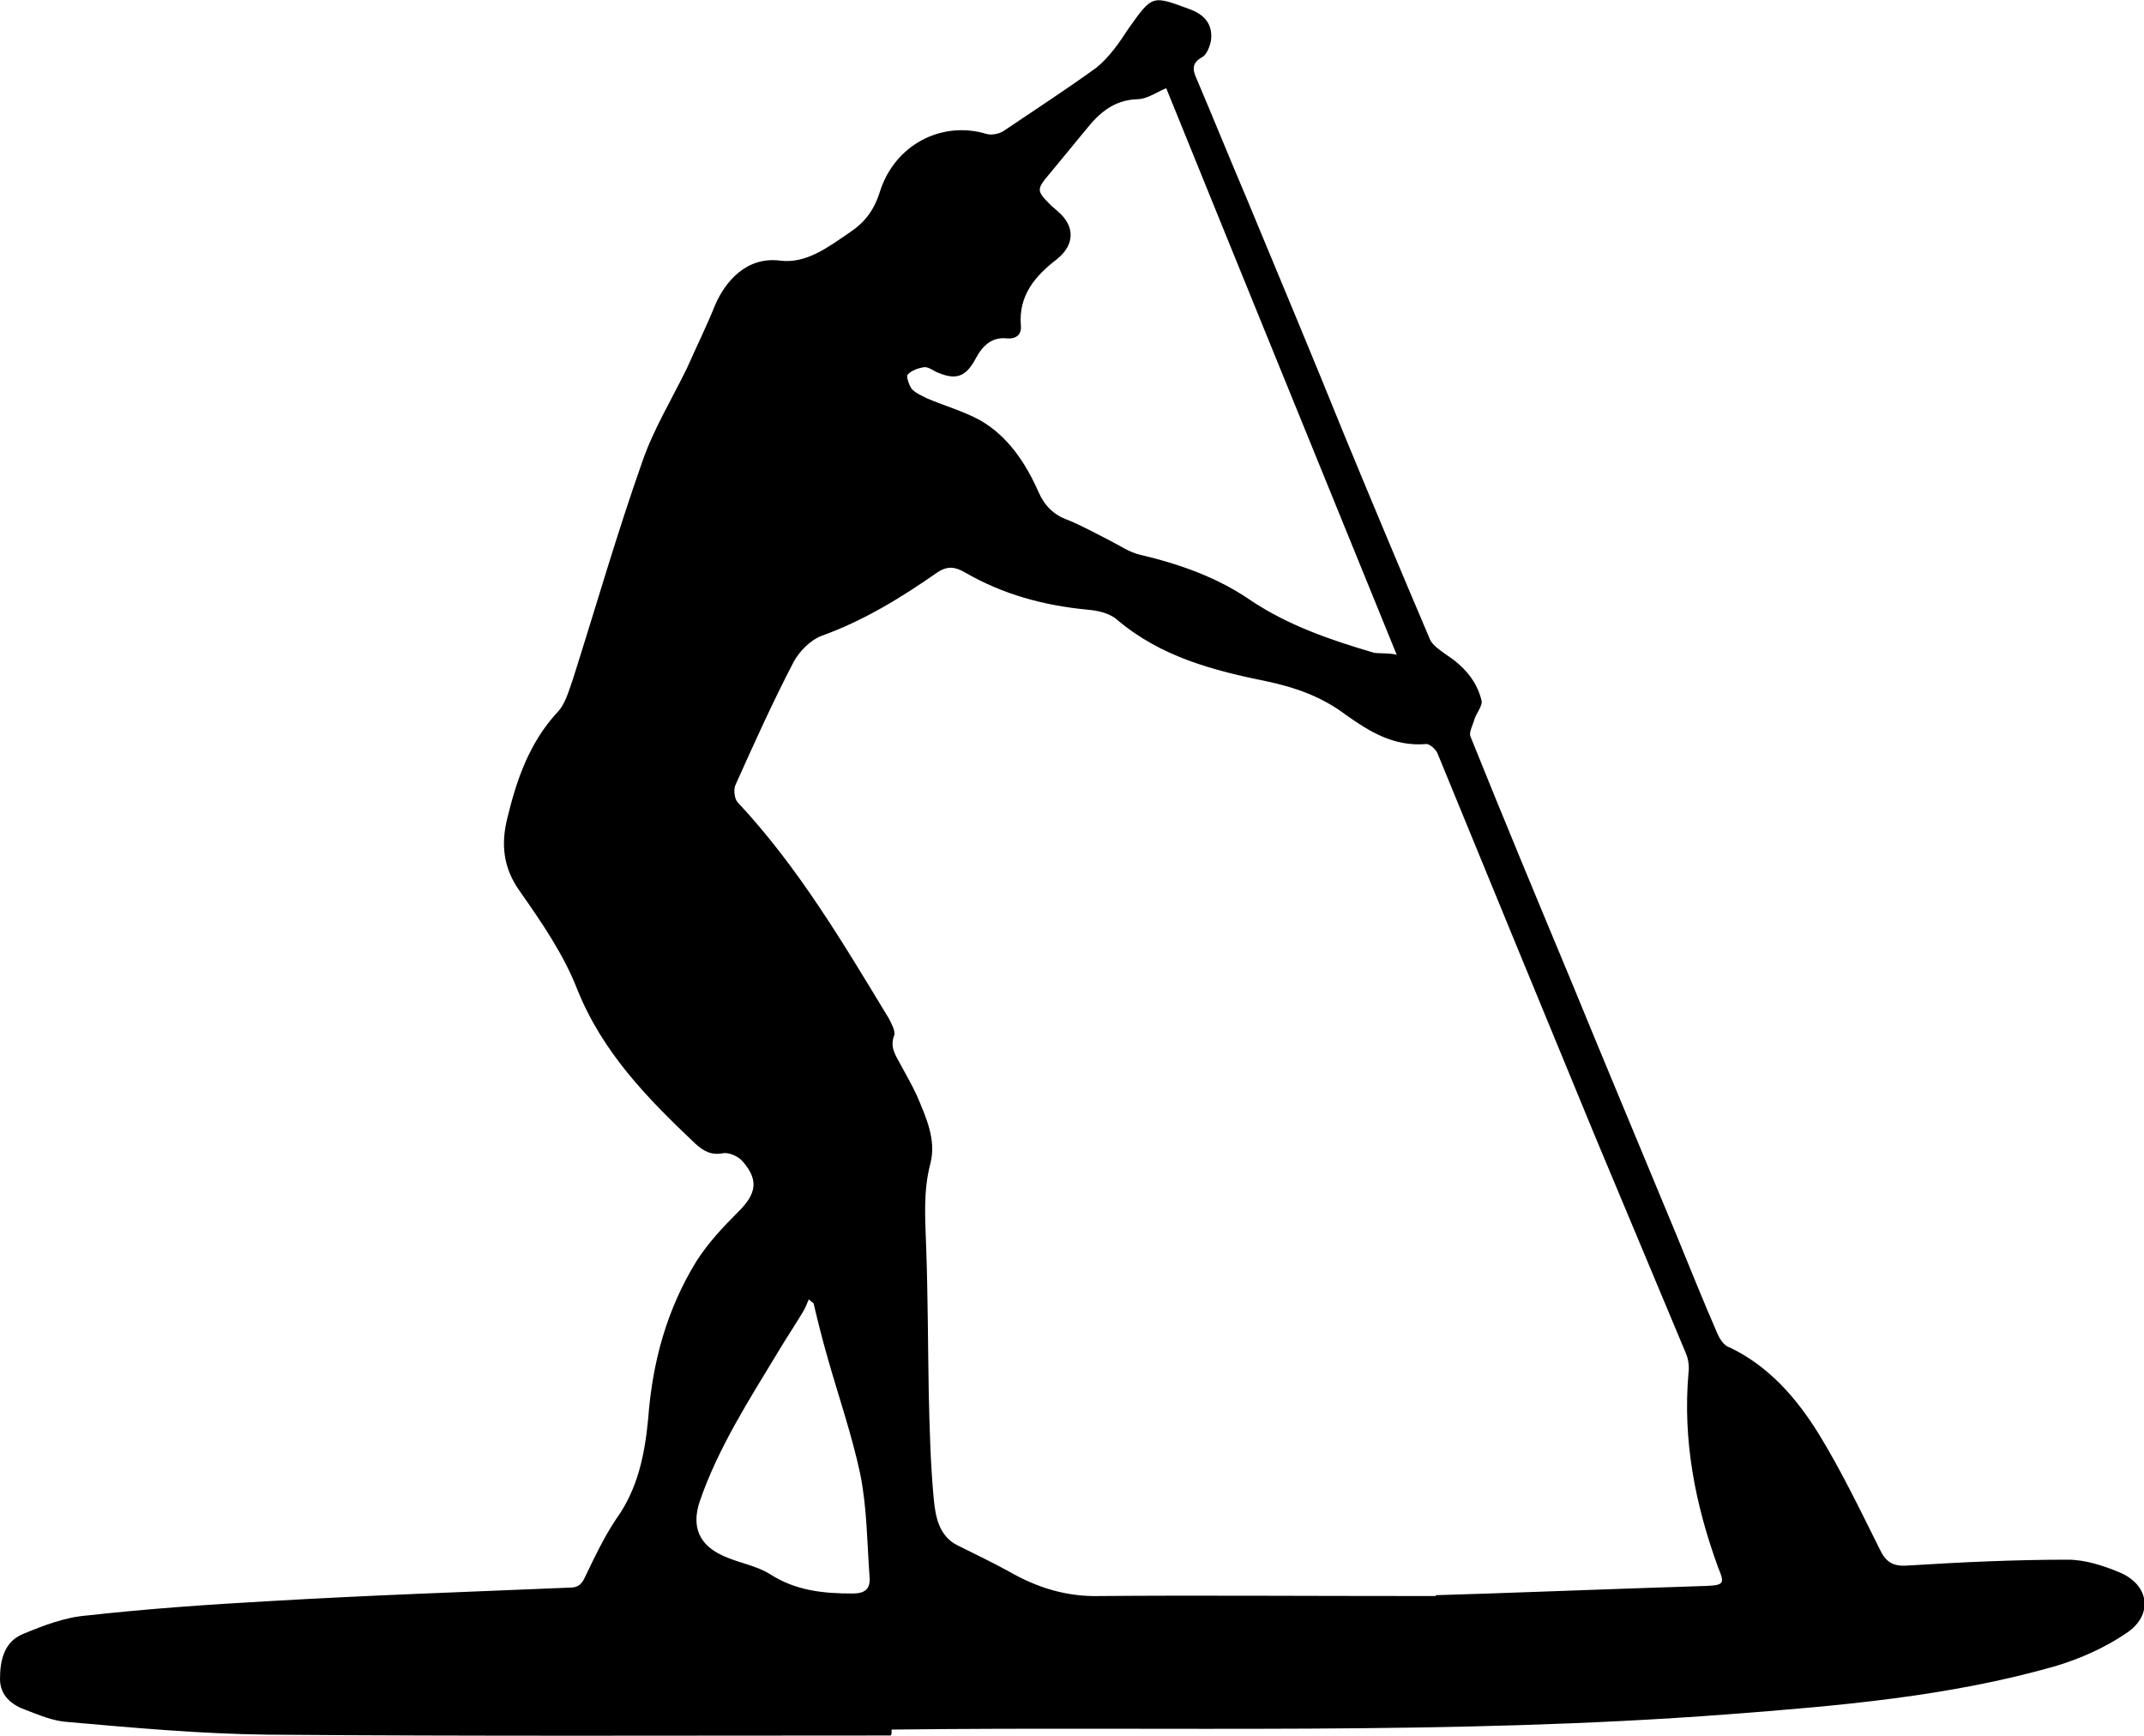
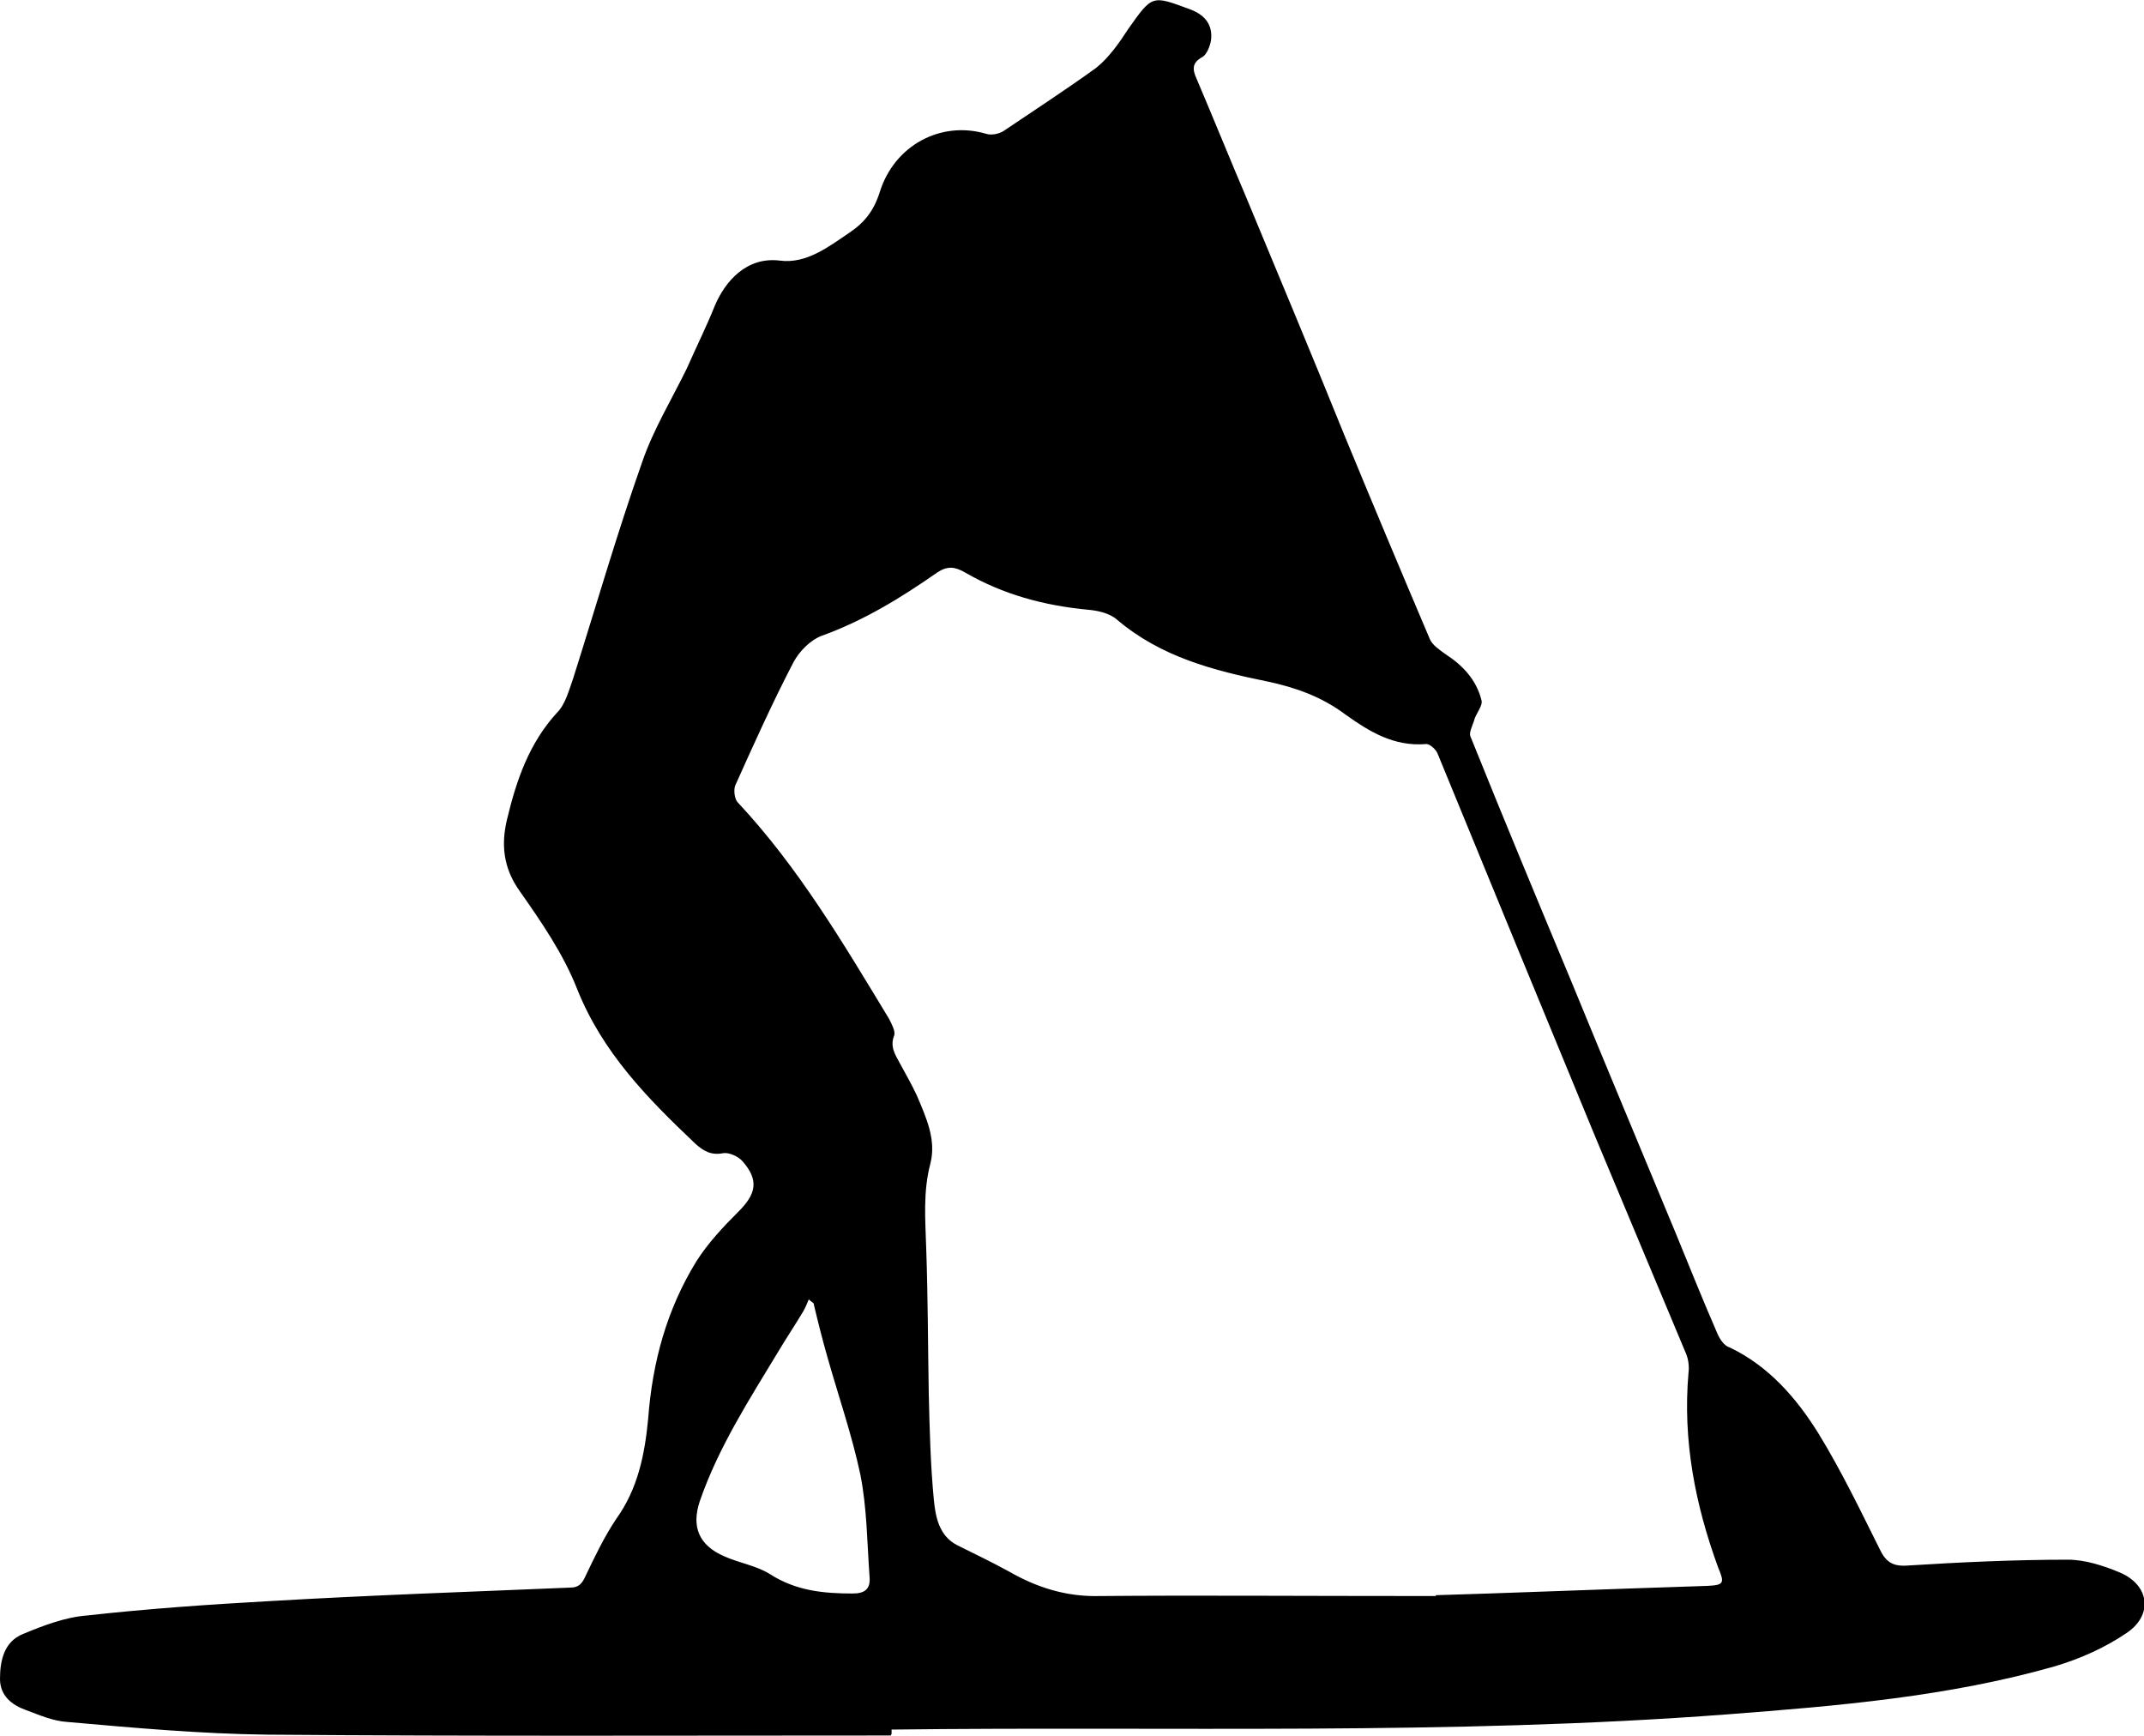
<svg xmlns="http://www.w3.org/2000/svg" xml:space="preserve" width="30.883mm" height="25mm" style="shape-rendering:geometricPrecision; text-rendering:geometricPrecision; image-rendering:optimizeQuality; fill-rule:evenodd; clip-rule:evenodd" viewBox="0 0 2.537 2.053">
  <defs>
    <style type="text/css">
   
    .fil0 {fill:black}
   
  </style>
  </defs>
  <g id="Plan_x0020_1">
-     <path class="fil0" d="M1.054 2.053c-0.246,0 -0.492,0.001 -0.738,-0.001 -0.079,-0.001 -0.157,-0.008 -0.236,-0.015 -0.017,-0.001 -0.033,-0.008 -0.049,-0.014 -0.017,-0.006 -0.031,-0.017 -0.031,-0.037 -0,-0.022 0.005,-0.044 0.027,-0.053 0.024,-0.01 0.05,-0.02 0.076,-0.022 0.072,-0.008 0.144,-0.013 0.216,-0.017 0.119,-0.007 0.237,-0.011 0.356,-0.016 0.01,-0 0.014,-0.005 0.018,-0.014 0.011,-0.023 0.022,-0.046 0.036,-0.067 0.026,-0.036 0.034,-0.077 0.038,-0.119 0.005,-0.067 0.022,-0.129 0.057,-0.186 0.014,-0.022 0.032,-0.041 0.05,-0.059 0.021,-0.021 0.024,-0.037 0.005,-0.059 -0.005,-0.006 -0.016,-0.011 -0.023,-0.01 -0.015,0.003 -0.024,-0.003 -0.033,-0.011 -0.057,-0.054 -0.11,-0.108 -0.14,-0.183 -0.016,-0.041 -0.042,-0.079 -0.068,-0.116 -0.02,-0.028 -0.022,-0.056 -0.015,-0.085 0.011,-0.046 0.026,-0.09 0.059,-0.126 0.01,-0.01 0.014,-0.026 0.019,-0.04 0.027,-0.085 0.052,-0.172 0.082,-0.257 0.013,-0.038 0.035,-0.074 0.053,-0.111 0.011,-0.025 0.023,-0.049 0.033,-0.074 0.012,-0.028 0.037,-0.058 0.077,-0.053 0.031,0.004 0.057,-0.016 0.082,-0.033 0.018,-0.012 0.029,-0.026 0.036,-0.048 0.017,-0.055 0.072,-0.085 0.126,-0.069 0.006,0.002 0.015,0 0.02,-0.003 0.037,-0.025 0.074,-0.049 0.11,-0.075 0.015,-0.012 0.027,-0.029 0.038,-0.046 0.029,-0.041 0.028,-0.04 0.074,-0.023 0.018,0.007 0.026,0.019 0.024,0.036 -0.001,0.007 -0.005,0.017 -0.01,0.02 -0.013,0.007 -0.012,0.015 -0.007,0.026 0.02,0.047 0.039,0.094 0.059,0.141 0.039,0.094 0.078,0.187 0.116,0.281 0.033,0.08 0.067,0.161 0.101,0.241 0.003,0.007 0.012,0.013 0.019,0.018 0.02,0.013 0.036,0.03 0.042,0.054 0.002,0.007 -0.007,0.016 -0.009,0.025 -0.002,0.006 -0.006,0.014 -0.004,0.018 0.039,0.097 0.079,0.193 0.119,0.289 0.041,0.1 0.083,0.2 0.124,0.299 0.016,0.039 0.032,0.079 0.049,0.118 0.003,0.007 0.008,0.015 0.015,0.017 0.046,0.022 0.079,0.06 0.105,0.102 0.027,0.044 0.049,0.09 0.072,0.136 0.007,0.015 0.015,0.021 0.032,0.02 0.064,-0.004 0.128,-0.007 0.191,-0.007 0.02,0 0.042,0.007 0.061,0.015 0.036,0.015 0.04,0.051 0.008,0.072 -0.025,0.017 -0.054,0.03 -0.084,0.039 -0.126,0.036 -0.257,0.047 -0.388,0.057 -0.329,0.025 -0.659,0.014 -0.989,0.018 0,0.002 0,0.003 0,0.005zm0.645 -0.166c0.072,-0.002 0.196,-0.007 0.321,-0.011 0.02,-0.001 0.021,-0.003 0.013,-0.022 -0.027,-0.074 -0.042,-0.15 -0.035,-0.23 0.001,-0.007 -0,-0.016 -0.003,-0.023 -0.036,-0.086 -0.072,-0.172 -0.108,-0.258 -0.062,-0.15 -0.124,-0.301 -0.186,-0.452 -0.002,-0.005 -0.01,-0.012 -0.014,-0.011 -0.038,0.003 -0.067,-0.015 -0.095,-0.035 -0.028,-0.021 -0.059,-0.032 -0.092,-0.039 -0.064,-0.013 -0.126,-0.029 -0.178,-0.073 -0.009,-0.008 -0.023,-0.011 -0.035,-0.012 -0.052,-0.005 -0.1,-0.018 -0.145,-0.044 -0.012,-0.007 -0.021,-0.008 -0.033,0 -0.043,0.03 -0.087,0.057 -0.137,0.075 -0.013,0.005 -0.026,0.018 -0.033,0.031 -0.025,0.048 -0.047,0.097 -0.069,0.146 -0.002,0.005 -0.001,0.016 0.003,0.02 0.072,0.077 0.125,0.167 0.179,0.256 0.003,0.006 0.008,0.015 0.006,0.02 -0.005,0.013 0.001,0.022 0.007,0.033 0.007,0.013 0.014,0.025 0.02,0.038 0.011,0.026 0.023,0.052 0.016,0.08 -0.009,0.034 -0.006,0.067 -0.005,0.101 0.002,0.057 0.002,0.114 0.003,0.171 0.001,0.042 0.002,0.084 0.006,0.126 0.002,0.02 0.006,0.043 0.028,0.054 0.02,0.01 0.041,0.02 0.061,0.031 0.033,0.019 0.068,0.03 0.107,0.029 0.115,-0.001 0.23,0 0.398,0zm-0.046 -1.112c-0.092,-0.226 -0.183,-0.449 -0.273,-0.671 -0.012,0.005 -0.023,0.013 -0.034,0.013 -0.028,0.001 -0.045,0.016 -0.061,0.036 -0.014,0.017 -0.028,0.034 -0.042,0.051 -0.017,0.02 -0.017,0.021 0.001,0.039 0.002,0.002 0.005,0.004 0.008,0.007 0.02,0.017 0.02,0.039 -0.001,0.056 -0.026,0.02 -0.046,0.043 -0.043,0.079 0.001,0.011 -0.006,0.016 -0.017,0.015 -0.018,-0.002 -0.029,0.01 -0.036,0.023 -0.011,0.021 -0.022,0.027 -0.044,0.018 -0.006,-0.002 -0.011,-0.007 -0.017,-0.007 -0.007,0.001 -0.016,0.004 -0.02,0.009 -0.002,0.002 0.002,0.013 0.005,0.017 0.005,0.005 0.012,0.008 0.018,0.011 0.021,0.009 0.043,0.015 0.063,0.026 0.033,0.019 0.054,0.051 0.069,0.085 0.007,0.016 0.018,0.027 0.035,0.033 0.017,0.007 0.033,0.016 0.049,0.024 0.012,0.006 0.023,0.014 0.036,0.017 0.047,0.011 0.092,0.027 0.131,0.054 0.045,0.03 0.095,0.047 0.146,0.062 0.007,0.001 0.014,0 0.026,0.002zm-0.69 0.767c-0.002,-0.002 -0.004,-0.003 -0.006,-0.005 -0.002,0.005 -0.004,0.01 -0.007,0.015 -0.009,0.015 -0.019,0.03 -0.028,0.045 -0.035,0.058 -0.072,0.115 -0.094,0.179 -0.01,0.03 -0.001,0.052 0.029,0.065 0.018,0.008 0.038,0.011 0.054,0.021 0.031,0.02 0.064,0.023 0.098,0.023 0.014,-0 0.021,-0.005 0.02,-0.019 -0.003,-0.041 -0.003,-0.082 -0.011,-0.122 -0.01,-0.047 -0.026,-0.093 -0.039,-0.139 -0.006,-0.021 -0.011,-0.041 -0.016,-0.062z" />
+     <path class="fil0" d="M1.054 2.053c-0.246,0 -0.492,0.001 -0.738,-0.001 -0.079,-0.001 -0.157,-0.008 -0.236,-0.015 -0.017,-0.001 -0.033,-0.008 -0.049,-0.014 -0.017,-0.006 -0.031,-0.017 -0.031,-0.037 -0,-0.022 0.005,-0.044 0.027,-0.053 0.024,-0.01 0.05,-0.02 0.076,-0.022 0.072,-0.008 0.144,-0.013 0.216,-0.017 0.119,-0.007 0.237,-0.011 0.356,-0.016 0.01,-0 0.014,-0.005 0.018,-0.014 0.011,-0.023 0.022,-0.046 0.036,-0.067 0.026,-0.036 0.034,-0.077 0.038,-0.119 0.005,-0.067 0.022,-0.129 0.057,-0.186 0.014,-0.022 0.032,-0.041 0.05,-0.059 0.021,-0.021 0.024,-0.037 0.005,-0.059 -0.005,-0.006 -0.016,-0.011 -0.023,-0.01 -0.015,0.003 -0.024,-0.003 -0.033,-0.011 -0.057,-0.054 -0.11,-0.108 -0.14,-0.183 -0.016,-0.041 -0.042,-0.079 -0.068,-0.116 -0.02,-0.028 -0.022,-0.056 -0.015,-0.085 0.011,-0.046 0.026,-0.09 0.059,-0.126 0.01,-0.01 0.014,-0.026 0.019,-0.04 0.027,-0.085 0.052,-0.172 0.082,-0.257 0.013,-0.038 0.035,-0.074 0.053,-0.111 0.011,-0.025 0.023,-0.049 0.033,-0.074 0.012,-0.028 0.037,-0.058 0.077,-0.053 0.031,0.004 0.057,-0.016 0.082,-0.033 0.018,-0.012 0.029,-0.026 0.036,-0.048 0.017,-0.055 0.072,-0.085 0.126,-0.069 0.006,0.002 0.015,0 0.02,-0.003 0.037,-0.025 0.074,-0.049 0.11,-0.075 0.015,-0.012 0.027,-0.029 0.038,-0.046 0.029,-0.041 0.028,-0.04 0.074,-0.023 0.018,0.007 0.026,0.019 0.024,0.036 -0.001,0.007 -0.005,0.017 -0.01,0.02 -0.013,0.007 -0.012,0.015 -0.007,0.026 0.02,0.047 0.039,0.094 0.059,0.141 0.039,0.094 0.078,0.187 0.116,0.281 0.033,0.08 0.067,0.161 0.101,0.241 0.003,0.007 0.012,0.013 0.019,0.018 0.02,0.013 0.036,0.03 0.042,0.054 0.002,0.007 -0.007,0.016 -0.009,0.025 -0.002,0.006 -0.006,0.014 -0.004,0.018 0.039,0.097 0.079,0.193 0.119,0.289 0.041,0.1 0.083,0.2 0.124,0.299 0.016,0.039 0.032,0.079 0.049,0.118 0.003,0.007 0.008,0.015 0.015,0.017 0.046,0.022 0.079,0.06 0.105,0.102 0.027,0.044 0.049,0.09 0.072,0.136 0.007,0.015 0.015,0.021 0.032,0.02 0.064,-0.004 0.128,-0.007 0.191,-0.007 0.02,0 0.042,0.007 0.061,0.015 0.036,0.015 0.04,0.051 0.008,0.072 -0.025,0.017 -0.054,0.03 -0.084,0.039 -0.126,0.036 -0.257,0.047 -0.388,0.057 -0.329,0.025 -0.659,0.014 -0.989,0.018 0,0.002 0,0.003 0,0.005zm0.645 -0.166c0.072,-0.002 0.196,-0.007 0.321,-0.011 0.02,-0.001 0.021,-0.003 0.013,-0.022 -0.027,-0.074 -0.042,-0.15 -0.035,-0.23 0.001,-0.007 -0,-0.016 -0.003,-0.023 -0.036,-0.086 -0.072,-0.172 -0.108,-0.258 -0.062,-0.15 -0.124,-0.301 -0.186,-0.452 -0.002,-0.005 -0.01,-0.012 -0.014,-0.011 -0.038,0.003 -0.067,-0.015 -0.095,-0.035 -0.028,-0.021 -0.059,-0.032 -0.092,-0.039 -0.064,-0.013 -0.126,-0.029 -0.178,-0.073 -0.009,-0.008 -0.023,-0.011 -0.035,-0.012 -0.052,-0.005 -0.1,-0.018 -0.145,-0.044 -0.012,-0.007 -0.021,-0.008 -0.033,0 -0.043,0.03 -0.087,0.057 -0.137,0.075 -0.013,0.005 -0.026,0.018 -0.033,0.031 -0.025,0.048 -0.047,0.097 -0.069,0.146 -0.002,0.005 -0.001,0.016 0.003,0.02 0.072,0.077 0.125,0.167 0.179,0.256 0.003,0.006 0.008,0.015 0.006,0.02 -0.005,0.013 0.001,0.022 0.007,0.033 0.007,0.013 0.014,0.025 0.02,0.038 0.011,0.026 0.023,0.052 0.016,0.08 -0.009,0.034 -0.006,0.067 -0.005,0.101 0.002,0.057 0.002,0.114 0.003,0.171 0.001,0.042 0.002,0.084 0.006,0.126 0.002,0.02 0.006,0.043 0.028,0.054 0.02,0.01 0.041,0.02 0.061,0.031 0.033,0.019 0.068,0.03 0.107,0.029 0.115,-0.001 0.23,0 0.398,0zm-0.046 -1.112zm-0.69 0.767c-0.002,-0.002 -0.004,-0.003 -0.006,-0.005 -0.002,0.005 -0.004,0.01 -0.007,0.015 -0.009,0.015 -0.019,0.03 -0.028,0.045 -0.035,0.058 -0.072,0.115 -0.094,0.179 -0.01,0.03 -0.001,0.052 0.029,0.065 0.018,0.008 0.038,0.011 0.054,0.021 0.031,0.02 0.064,0.023 0.098,0.023 0.014,-0 0.021,-0.005 0.02,-0.019 -0.003,-0.041 -0.003,-0.082 -0.011,-0.122 -0.01,-0.047 -0.026,-0.093 -0.039,-0.139 -0.006,-0.021 -0.011,-0.041 -0.016,-0.062z" />
  </g>
</svg>